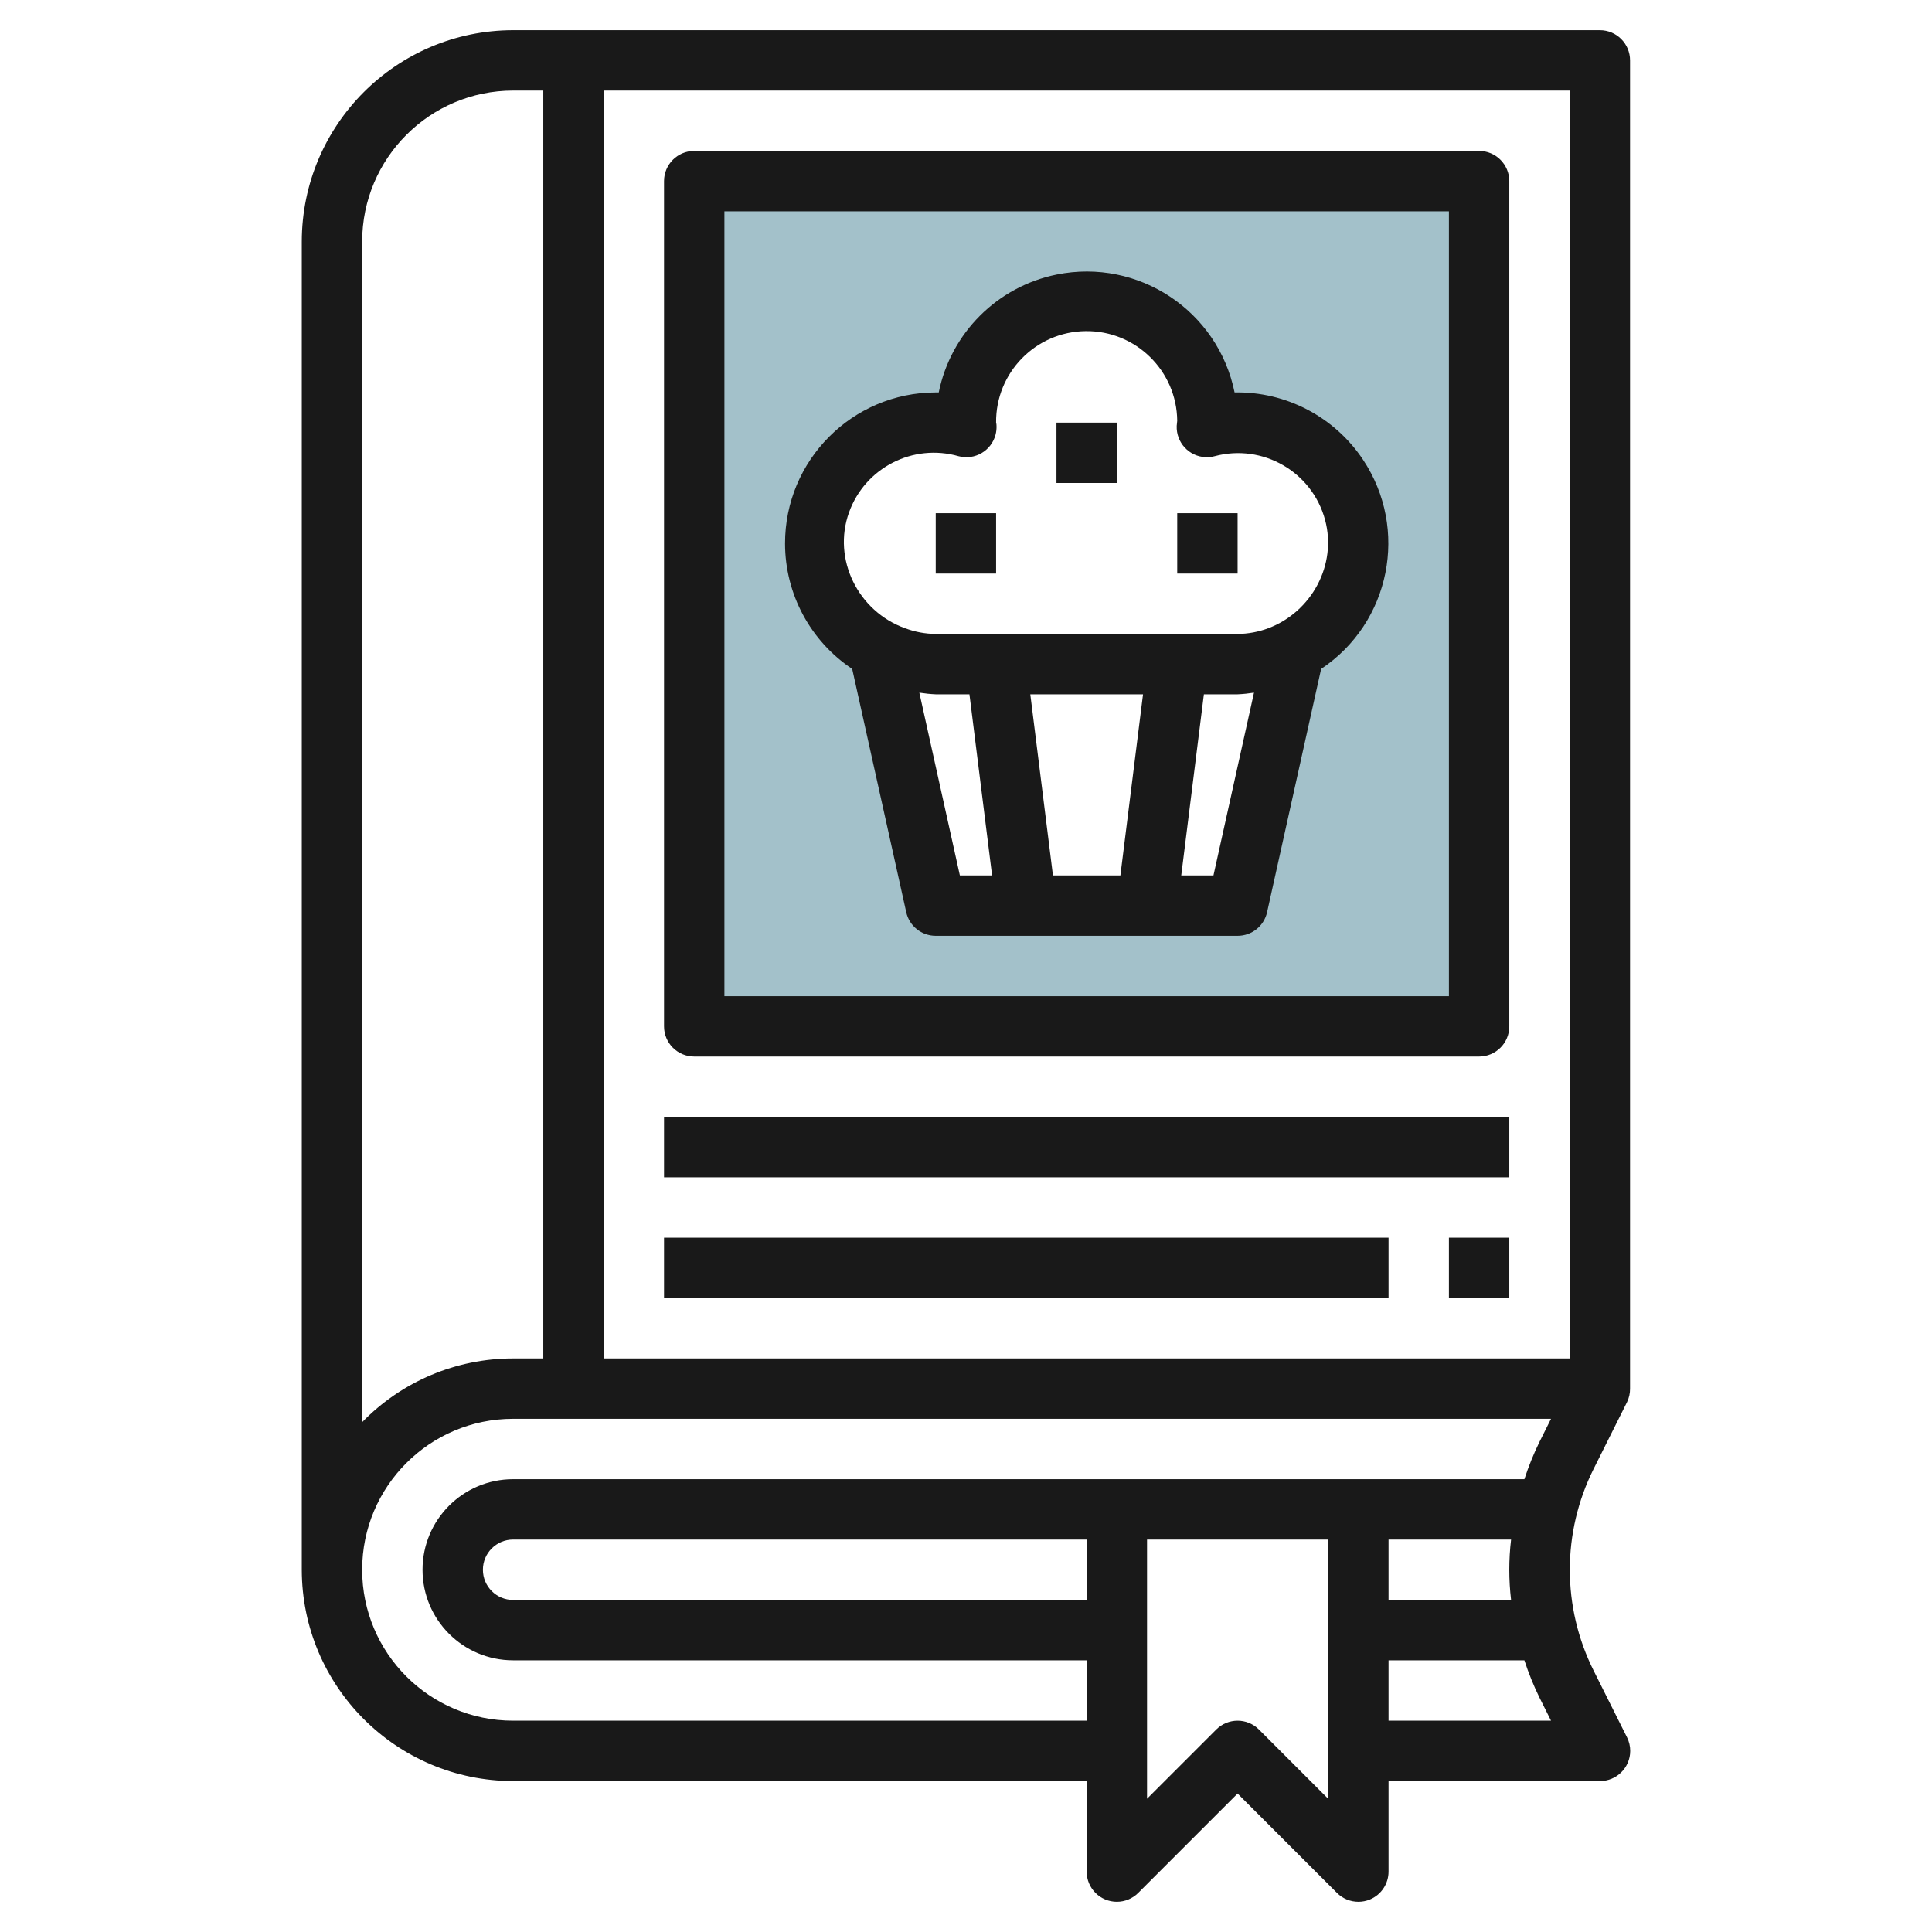
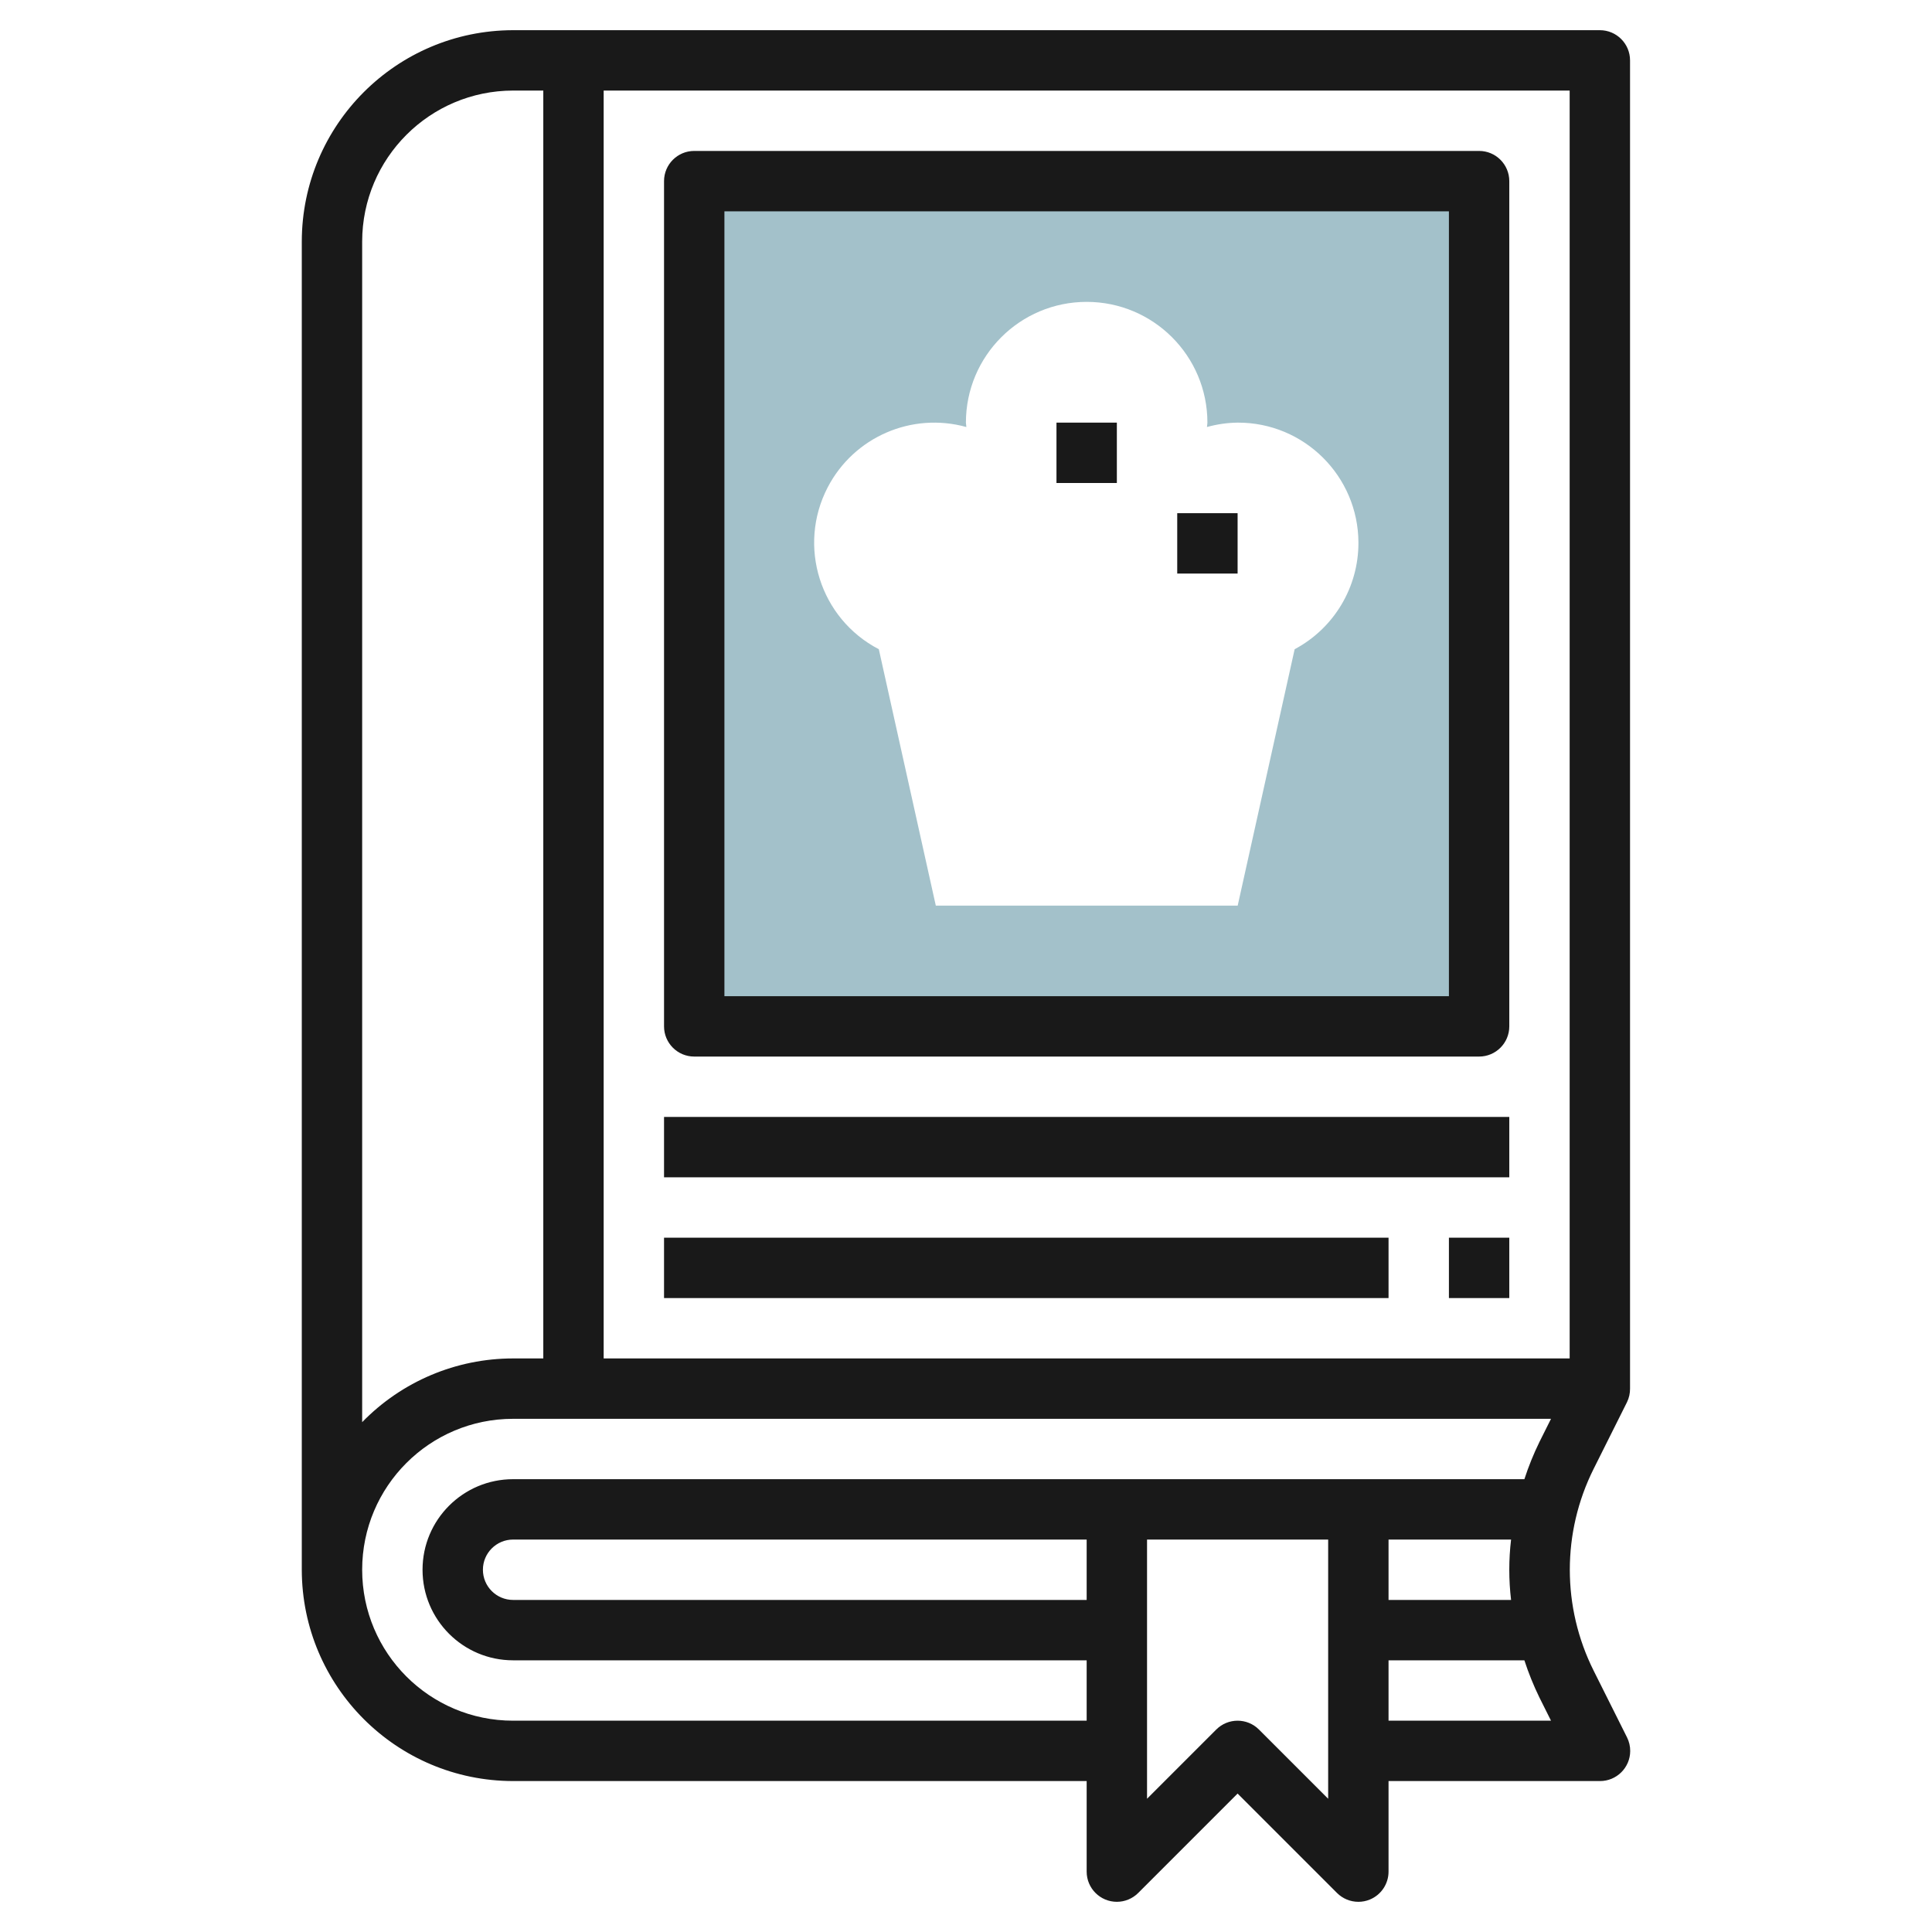
<svg xmlns="http://www.w3.org/2000/svg" id="Capa_1" enable-background="new 0 0 512 512" height="512" viewBox="0 0 512 512" width="512">
  <g>
    <g id="Layer_32">
      <path d="m184 48v224h208v-224zm159.096 124.048-15.096 67.952h-80l-15.104-67.952c-15.588-8.109-21.651-27.32-13.542-42.909 6.937-13.334 22.259-19.995 36.742-15.971 0-.4-.12-.8-.12-1.168 0-17.673 14.327-32 32-32s32 14.327 32 32c0 .4-.104.8-.12 1.168 2.652-.742 5.39-1.135 8.144-1.168 17.616-.057 31.942 14.178 31.998 31.794.038 11.822-6.467 22.696-16.902 28.254z" fill="#a3c1ca" />
    </g>
    <g id="Layer_32_1_" fill="#191919">
      <path d="m175.978 296h224v16h-224z" />
      <path d="m175.978 328h192v16h-192z" />
      <path d="m383.978 328h16v16h-16z" />
      <path d="m183.978 280h208c4.418 0 8-3.582 8-8v-224c0-4.418-3.582-8-8-8h-208c-4.418 0-8 3.582-8 8v224c0 4.418 3.582 8 8 8zm8-224h192v208h-192z" />
-       <path d="m327.178 104c-4.396-21.65-25.51-35.636-47.16-31.24-15.741 3.196-28.044 15.499-31.24 31.24h-.8c-22.091.037-39.97 17.976-39.933 40.067.022 13.344 6.697 25.798 17.797 33.205l14.32 64.464c.814 3.662 4.064 6.267 7.816 6.264h80c3.752.003 7.002-2.602 7.816-6.264l14.32-64.464c18.379-12.257 23.343-37.092 11.086-55.472-7.565-11.344-20.388-18.053-34.022-17.8zm-83.544 79.56c1.439.228 2.889.375 4.344.44h8.936l6 48h-8.536zm29.408.44h29.872l-6 48h-17.872zm48.536 48h-8.536l6-48h8.936c1.455-.065 2.905-.212 4.344-.44zm-81.736-65.52c-12.417-4.457-19.302-18.265-14.845-30.682 4.252-11.844 16.963-18.359 29.061-14.894 4.273 1.126 8.649-1.425 9.774-5.698.202-.766.289-1.558.258-2.35.007-.289-.031-.578-.112-.856-.137-13.255 10.497-24.111 23.752-24.248s24.111 10.497 24.248 23.752c-.04.272-.128 1.08-.136 1.352-.172 4.415 3.267 8.134 7.682 8.306.792.031 1.584-.056 2.35-.258 12.749-3.427 25.863 4.129 29.29 16.878 3.191 11.871-3.533 24.356-15.034 28.698-2.607.982-5.366 1.496-8.152 1.52h-80c-2.78-.025-5.534-.54-8.136-1.52z" />
-       <path d="m247.978 136h16v16h-16z" />
      <path d="m279.978 112h16v16h-16z" />
      <path d="m311.978 136h16v16h-16z" />
      <path d="m431.178 371.576c.54-1.114.814-2.338.8-3.576v-352c0-4.418-3.582-8-8-8h-288c-30.911.04-55.96 25.089-56 56v352c.04 30.911 25.089 55.96 56 56h152v24c.001 4.418 3.583 7.999 8.002 7.998 2.121 0 4.154-.843 5.654-2.342l26.344-26.344 26.344 26.344c1.5 1.5 3.534 2.344 5.656 2.344 1.052.003 2.093-.203 3.064-.608 2.989-1.239 4.937-4.157 4.936-7.392v-24h56c4.418.024 8.02-3.538 8.044-7.956.007-1.256-.282-2.496-.844-3.62l-8.848-17.688c-8.417-16.83-8.417-36.642 0-53.472zm-15.2-11.576h-256v-336h256zm-320-296c.026-22.08 17.92-39.974 40-40h8v336h-8c-15.067-.004-29.494 6.088-40 16.888zm40 392c-22.091 0-40-17.909-40-40s17.909-40 40-40h275.056l-3.056 6.112c-1.564 3.198-2.901 6.502-4 9.888h-268c-13.255 0-24 10.745-24 24s10.745 24 24 24h152v16zm264.472-32h-32.472v-16h32.472c-.63 5.315-.63 10.685 0 16zm-112.472-16v16h-152c-4.418 0-8-3.582-8-8s3.582-8 8-8zm45.656 50.344c-3.124-3.123-8.188-3.123-11.312 0l-18.344 18.344v-68.688h48v68.688zm34.344-2.344v-16h36c1.099 3.386 2.436 6.69 4 9.888l3.056 6.112z" />
    </g>
  </g>
</svg>